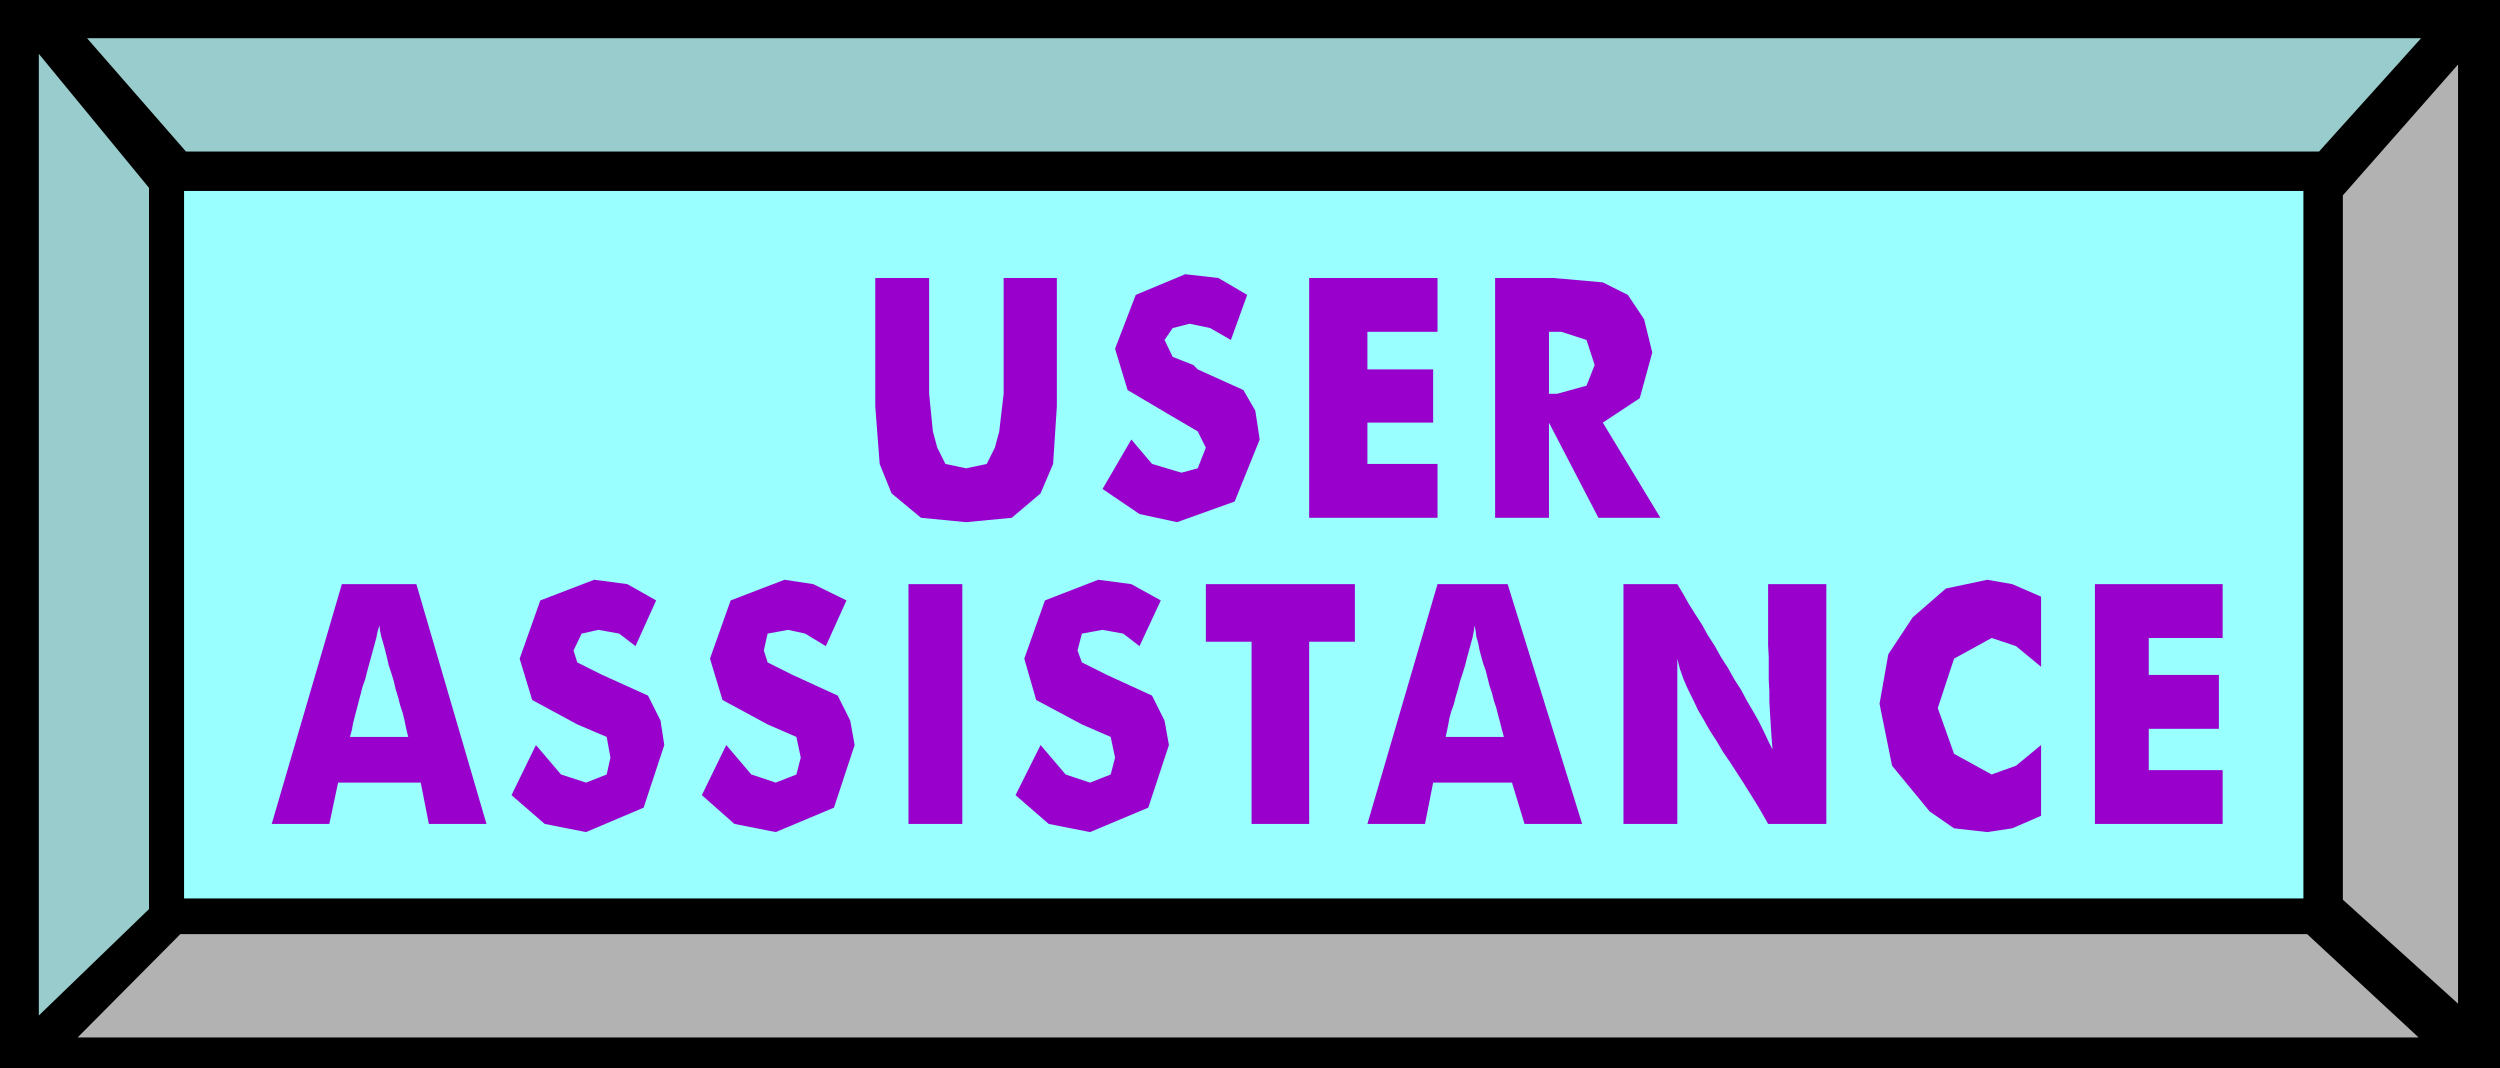
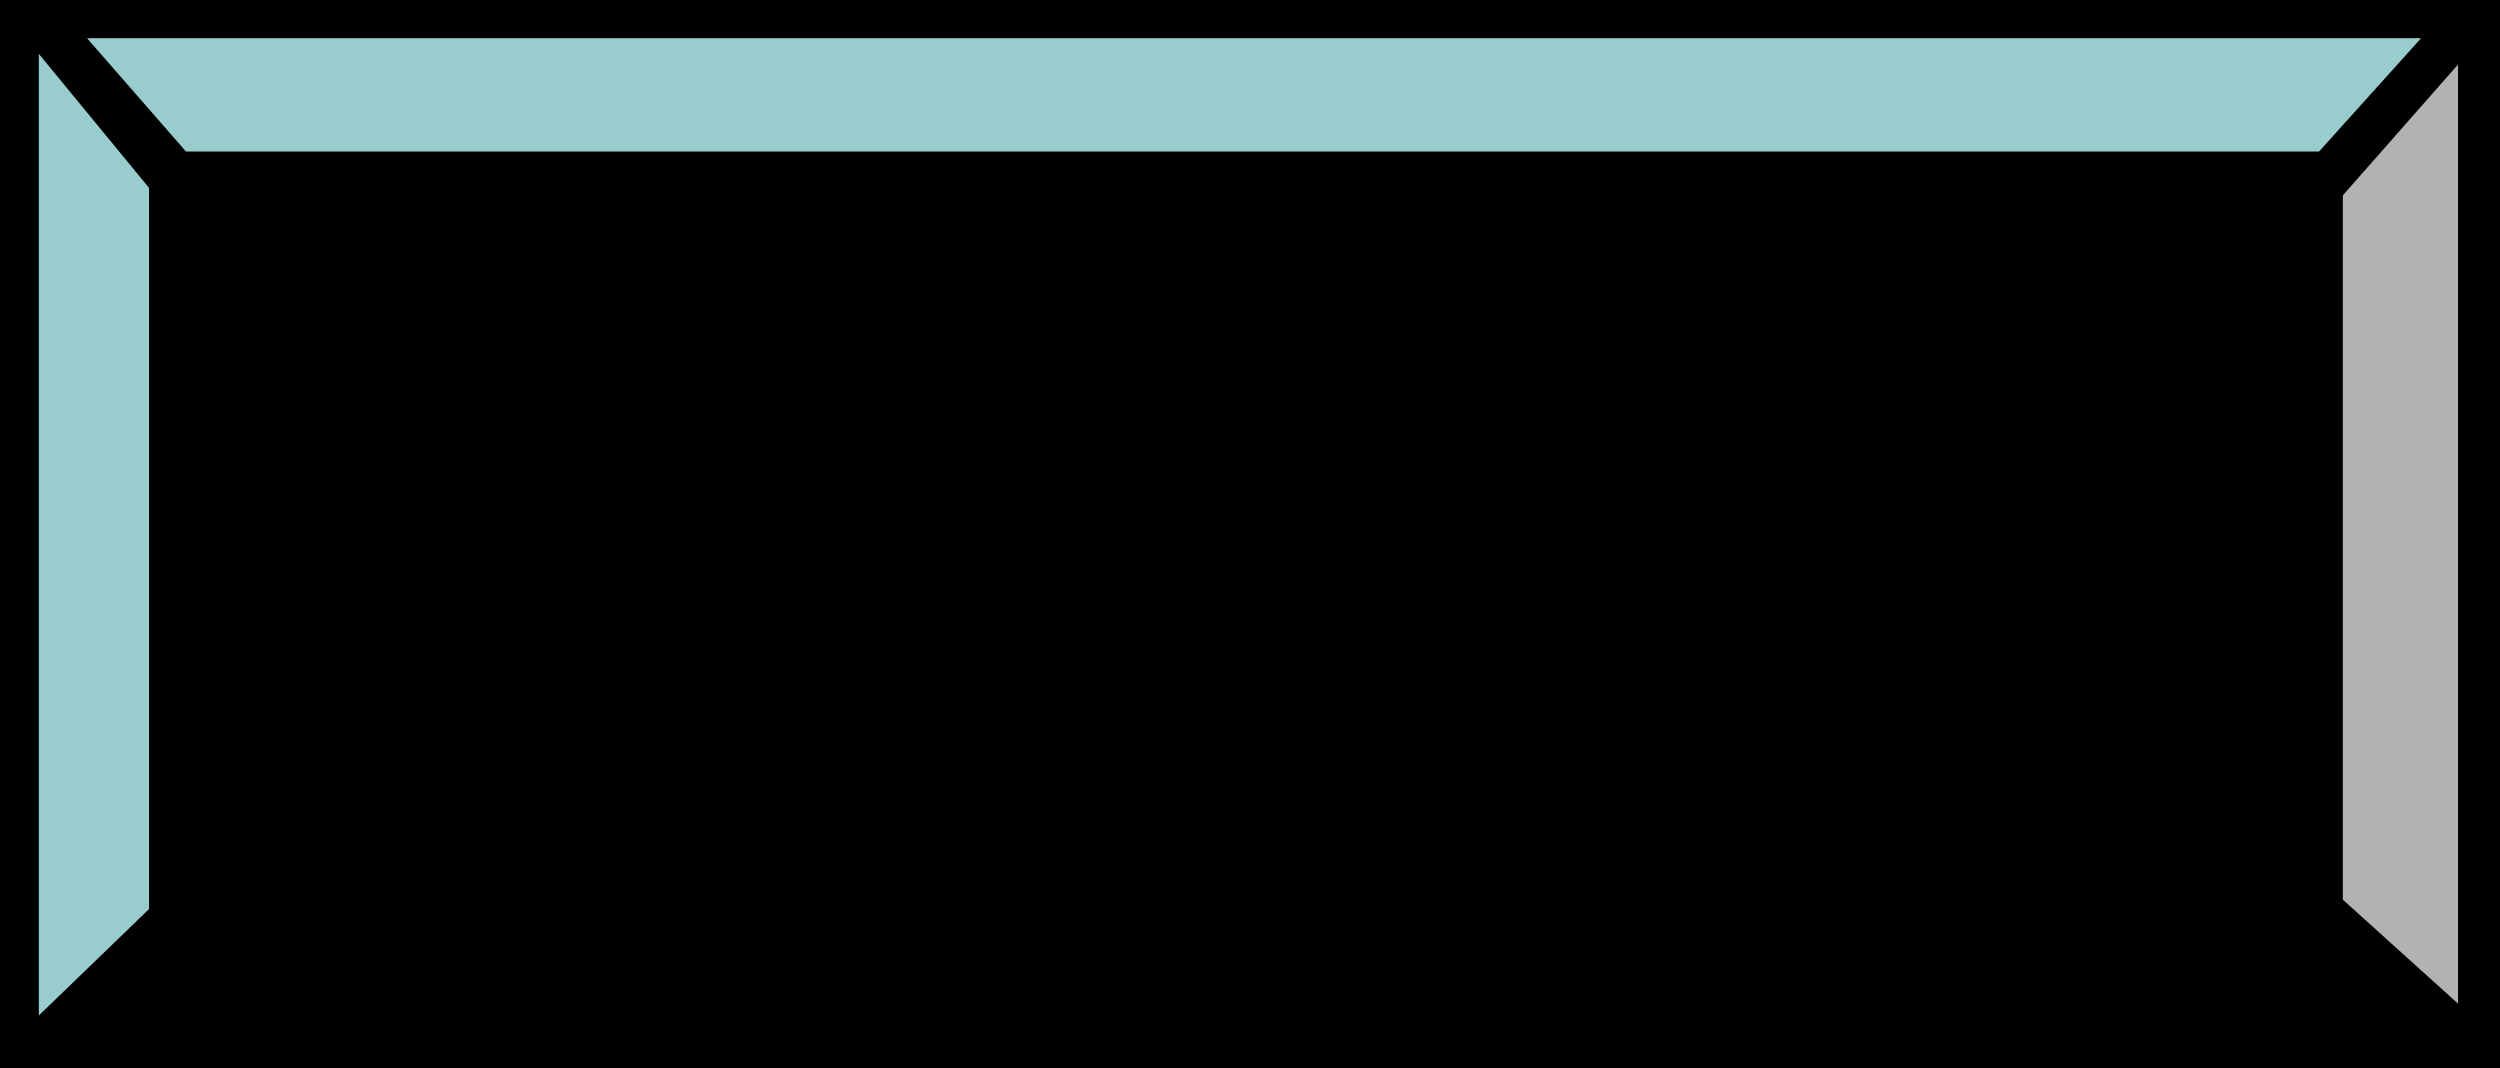
<svg xmlns="http://www.w3.org/2000/svg" width="3.993in" height="1.706in" fill-rule="evenodd" stroke-linecap="round" preserveAspectRatio="none" viewBox="0 0 3993 1706">
  <style>.pen1{stroke:none}.brush3{fill:#9cc}.brush4{fill:#b2b2b2}</style>
  <path d="M0 0h3993v1706H0V0z" class="pen1" style="fill:#000" />
-   <path d="M294 305h3385v1130H294V305z" class="pen1" style="fill:#9ff" />
  <path d="M139 61h3728l-163 181H297L139 61z" class="pen1 brush3" />
-   <path d="M3863 1657H124l164-165h3397l178 165z" class="pen1 brush4" />
  <path d="m62 86 176 214v1152L62 1622V86z" class="pen1 brush3" />
  <path d="m3926 103-184 209v1125l184 166V103z" class="pen1 brush4" />
-   <path d="M1398 444h86v185l6 60 7 26 13 26 33 7 33-7 13-26 7-26 7-60V444h85v205l-6 92-20 47-46 39-73 7-72-7-47-39-19-47-7-92V444zm409 258 33 39 47 14 26-7 13-33-13-26-46-27-66-39-20-66 33-86 79-33 53 6 46 27-26 72-33-19-33-7-27 7-13 19 13 27 33 13 7 7 73 33 19 33 7 46-40 99-92 33-60-13-59-40 46-79zm284 125V444h205v86h-112v60h105v85h-105v66h112v86h-205zm297 0V444h93l79 7 40 20 26 39 13 53-20 73-59 39 92 152h-99l-79-152v152h-86zm86-198h13l47-13 13-33-13-40-40-13h-20v99zM559 1177h93l-2-8-2-9-2-10-3-12-4-12-3-12-4-13-3-13-4-13-4-12-3-13-3-12-3-11-3-10-2-10-1-8-3 10-2 10-3 11-3 11-3 11-3 11-3 11-3 12-4 11-3 12-3 11-3 12-3 11-3 12-2 11-3 11zm-125 139 112-383h119l112 383h-92l-13-66H540l-14 66h-92zm422-126 40 47 40 13 33-13 6-27-6-33-47-20-72-39-20-66 33-93 86-33 53 7 46 26-33 73-26-20-33-6-27 6-13 27 6 19 40 20 73 33 20 40 6 39-33 100-92 39-66-13-53-46 39-80zm304 0 40 47 39 13 33-13 7-27-7-33-46-20-72-39-20-66 33-93 86-33 46 7 53 26-33 73-33-20-27-6-33 6-6 27 6 19 40 20 72 33 20 40 7 39-33 100-93 39-66-13-52-46 39-80zm291 126V933h86v383h-86zm211-126 40 47 39 13 33-13 7-27-7-33-46-20-73-39-19-66 33-93 85-33 53 7 47 26-34 73-26-20-33-6-33 6-7 27 7 19 40 20 72 33 20 40 7 39-33 100-93 39-66-13-53-46 40-80zm337 126v-291h-73v-92h238v92h-73v291h-92zm310-139h93l-3-11-3-12-3-11-3-12-4-12-3-12-4-12-3-12-3-12-4-11-3-11-3-11-2-11-3-10-1-9-2-9-1 9-2 10-3 11-3 11-3 11-3 12-4 13-4 12-3 12-4 13-3 12-4 11-3 11-2 11-2 10-2 9zm-125 139 112-383h112l119 383h-92l-20-66h-126l-13 66h-92zm409 0V933h86l9 15 9 16 10 16 11 17 10 18 11 17 10 18 11 17 10 18 11 17 9 17 10 17 9 16 8 16 7 15 7 14-1-13-1-14-1-16-1-16-1-17v-17l-1-18v-37l-1-18v-98h93v383h-93l-9-16-10-17-10-16-10-16-11-17-11-17-11-16-10-17-11-17-9-16-10-17-8-17-8-16-7-16-6-17-4-16v264h-86zm667-363v112l-40-33-39-13-60 33-26 79 26 73 60 33 39-14 40-33v113l-46 20-40 6-53-6-39-27-60-73-20-99 14-79 39-59 53-46 66-14 40 7 46 20zm86 363V933h204v86h-118v59h112v86h-112v66h118v86h-204z" class="pen1" style="fill:#90c" />
</svg>